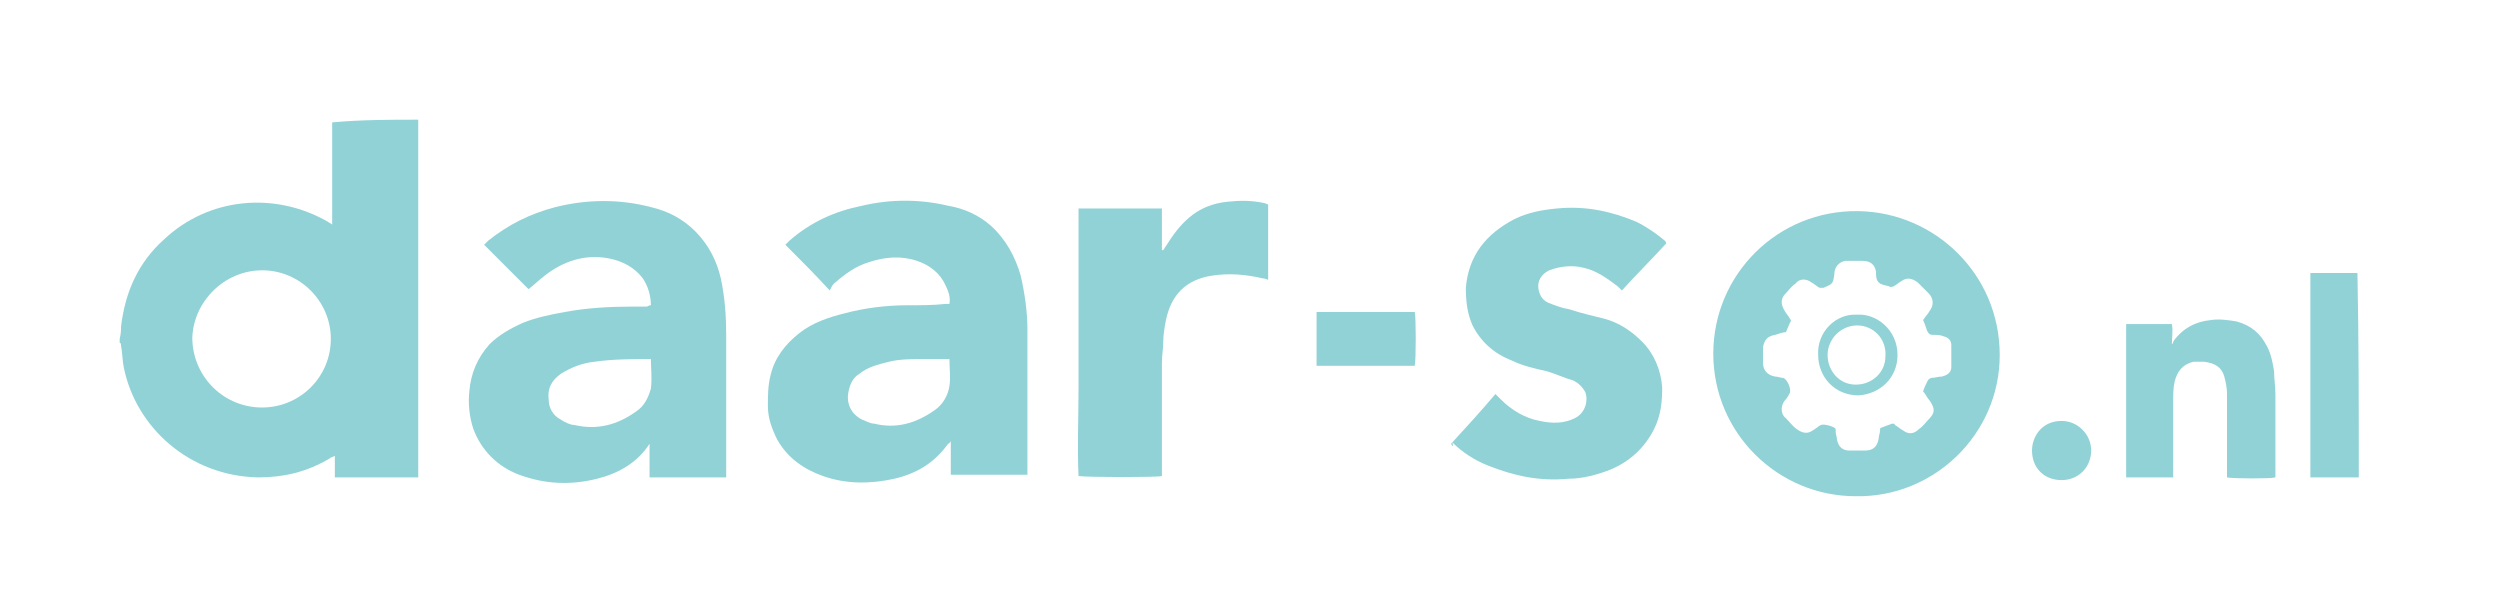
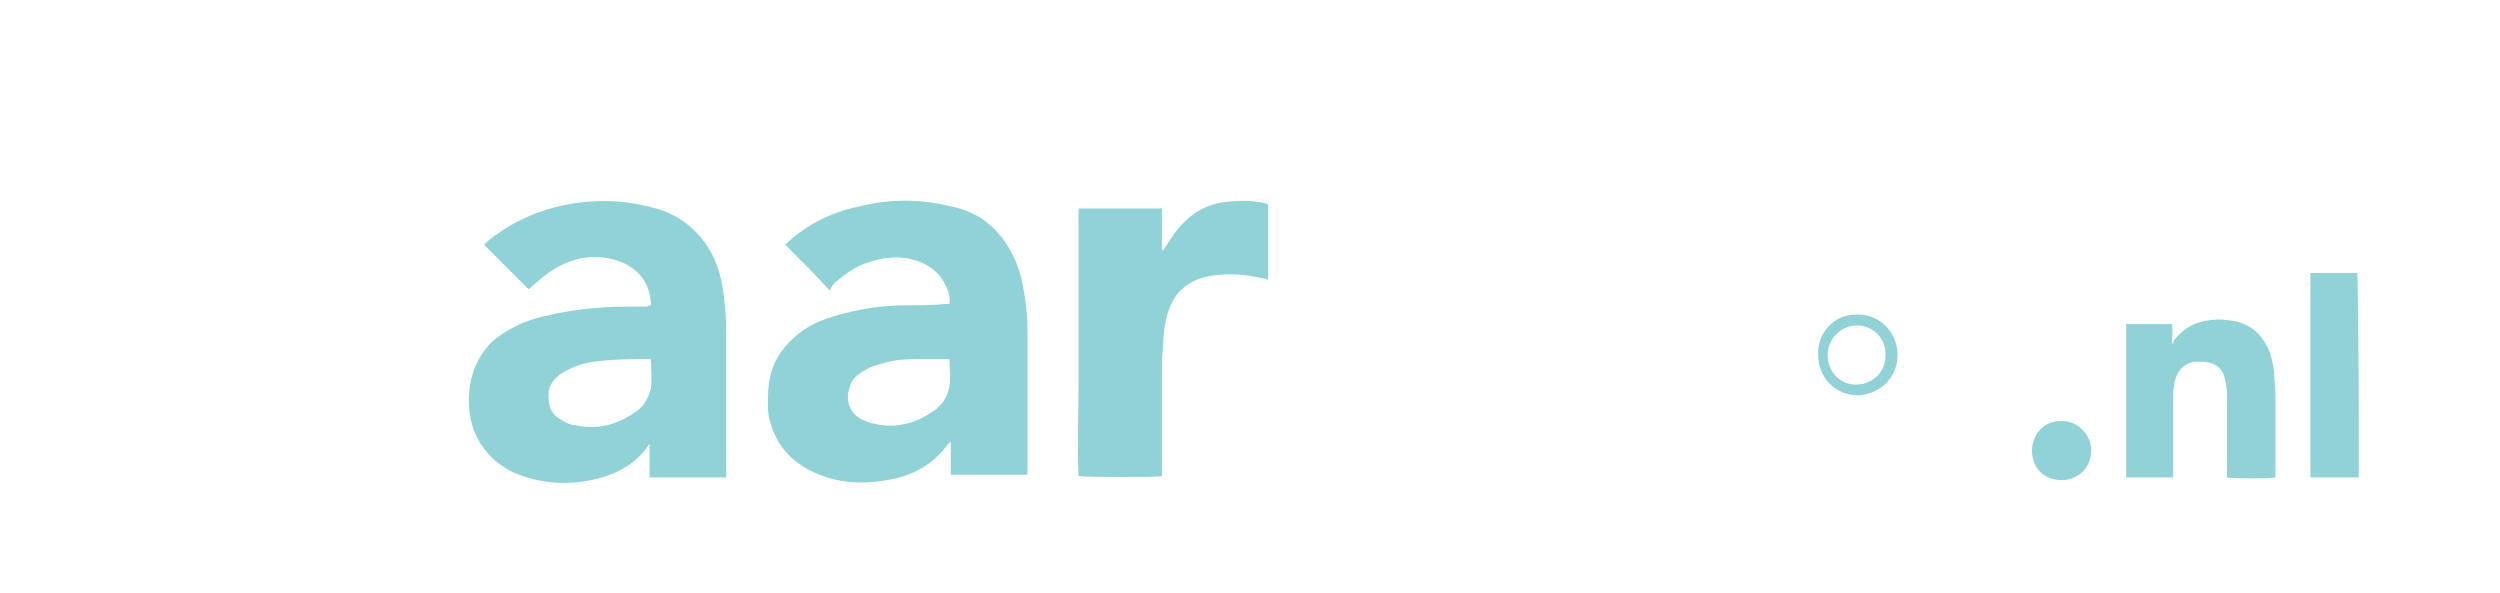
<svg xmlns="http://www.w3.org/2000/svg" version="1.1" id="Layer_1" x="0px" y="0px" width="185.9px" height="44.1px" viewBox="0 0 185.9 44.1" style="enable-background:new 0 0 185.9 44.1;" xml:space="preserve">
  <style type="text/css">
	.st0{fill:#91D2D7;}
	.st1{fill:none;}
	.st2{opacity:0.54;fill:url(#SVGID_1_);enable-background:new    ;}
	.st3{opacity:0.5;fill:#91D2D7;enable-background:new    ;}
	.st4{opacity:0.54;fill:url(#SVGID_00000172422818138682397010000009343527211217984902_);enable-background:new    ;}
	.st5{opacity:0.54;fill:url(#SVGID_00000072978039168094850230000005670832456840372158_);enable-background:new    ;}
	.st6{opacity:0.54;fill:url(#SVGID_00000174603428847842052860000010875079555006310542_);enable-background:new    ;}
	.st7{opacity:0.54;fill:url(#SVGID_00000139972174268988368630000001866949231246374547_);enable-background:new    ;}
	.st8{opacity:0.54;fill:url(#SVGID_00000027594635965342317640000005328760575256960433_);enable-background:new    ;}
	.st9{opacity:0.54;fill:url(#SVGID_00000067233991989012009110000011769710648803369899_);enable-background:new    ;}
	.st10{opacity:0.54;fill:url(#SVGID_00000099630718037318877500000000510050440478146697_);enable-background:new    ;}
	.st11{opacity:0.54;fill:url(#SVGID_00000017516795625404243570000004124512109872079233_);enable-background:new    ;}
	.st12{opacity:0.54;fill:url(#SVGID_00000052065929637206040390000000860611580217281978_);enable-background:new    ;}
	.st13{opacity:0.54;fill:url(#SVGID_00000085973198964326487480000003310460758835094144_);enable-background:new    ;}
	.st14{opacity:0.54;fill:url(#SVGID_00000114033789594123937670000000383760821993953160_);enable-background:new    ;}
	.st15{opacity:0.54;fill:url(#SVGID_00000114760653745561569780000007735571230463429799_);enable-background:new    ;}
	.st16{opacity:0.54;fill:url(#SVGID_00000008830933276028298130000016618247537628313497_);enable-background:new    ;}
	.st17{opacity:0.54;fill:url(#SVGID_00000148663503781938783210000017359503342975316885_);enable-background:new    ;}
	.st18{opacity:0.54;fill:url(#SVGID_00000098910240633379126130000008062577467289720973_);enable-background:new    ;}
	.st19{opacity:0.54;fill:url(#SVGID_00000098917587888858391140000009073805150645430435_);enable-background:new    ;}
	.st20{opacity:0.54;fill:url(#SVGID_00000133511078290738069350000014713773876905777850_);enable-background:new    ;}
	.st21{opacity:0.54;fill:url(#SVGID_00000183943437607567376490000014602913563091501983_);enable-background:new    ;}
	.st22{opacity:0.54;fill:url(#SVGID_00000172436376614243404350000002559518249069375163_);enable-background:new    ;}
	.st23{opacity:0.54;fill:url(#SVGID_00000107580066580890088120000004775592550399445377_);enable-background:new    ;}
	.st24{opacity:0.54;fill:url(#SVGID_00000044168903023399437040000000656439985099730080_);enable-background:new    ;}
	.st25{opacity:0.54;fill:url(#SVGID_00000087414234932510909700000015459042887605188793_);enable-background:new    ;}
	.st26{opacity:0.54;fill:url(#SVGID_00000148636557642442531630000017354730595287793822_);enable-background:new    ;}
	.st27{opacity:0.32;fill:url(#SVGID_00000051351621163309384080000005425798669989286572_);enable-background:new    ;}
	.st28{opacity:0.32;fill:#91D2D7;enable-background:new    ;}
	.st29{opacity:0.32;fill:url(#SVGID_00000079462933031187057620000009254531186664279442_);enable-background:new    ;}
	.st30{opacity:0.54;fill:url(#SVGID_00000054957638905212235450000016848747128149063073_);enable-background:new    ;}
	.st31{opacity:0.32;fill:url(#SVGID_00000098202237990393416550000015822875733625762484_);enable-background:new    ;}
	.st32{opacity:0.54;fill:url(#SVGID_00000000944469750559391290000003776168670741538700_);enable-background:new    ;}
	.st33{opacity:0.32;fill:url(#SVGID_00000145035914901827680500000011533588610076877719_);enable-background:new    ;}
	.st34{opacity:0.54;fill:url(#SVGID_00000119827108659509432600000008370214397206429597_);enable-background:new    ;}
	.st35{opacity:0.32;fill:url(#SVGID_00000000212260124772706370000015032516903410671503_);enable-background:new    ;}
	.st36{opacity:0.54;fill:url(#SVGID_00000091733497728544831880000013640072241187553977_);enable-background:new    ;}
	.st37{opacity:0.32;fill:url(#SVGID_00000026841904169206600890000000635865976508071053_);enable-background:new    ;}
	.st38{opacity:0.54;fill:url(#SVGID_00000037692279540767650160000007233862575846237338_);enable-background:new    ;}
	.st39{opacity:0.54;fill:url(#SVGID_00000010312642267771504800000016962415228511075238_);enable-background:new    ;}
	.st40{opacity:0.32;fill:url(#SVGID_00000031927257375977158190000004245784529147509429_);enable-background:new    ;}
	.st41{opacity:0.54;fill:url(#SVGID_00000052790734414684335900000003883717115635942797_);enable-background:new    ;}
	.st42{opacity:0.54;fill:url(#SVGID_00000127764377227460124960000018013684140014758805_);enable-background:new    ;}
	.st43{opacity:0.32;fill:url(#SVGID_00000070804239458474914570000015197363248997670818_);enable-background:new    ;}
	.st44{opacity:0.54;fill:url(#SVGID_00000159439261469451292260000005843328718258233525_);enable-background:new    ;}
	.st45{opacity:0.54;fill:url(#SVGID_00000106136343330358577390000006649655680343535745_);enable-background:new    ;}
	.st46{opacity:0.32;fill:url(#SVGID_00000155836028721055003060000012415443476844905869_);enable-background:new    ;}
	.st47{opacity:0.54;fill:url(#SVGID_00000145740957207573703520000005573515992021517236_);enable-background:new    ;}
	.st48{opacity:0.54;fill:url(#SVGID_00000116922113877642066790000014224435105125563014_);enable-background:new    ;}
	.st49{opacity:0.32;fill:url(#SVGID_00000116211908111948886500000009907893088067341983_);enable-background:new    ;}
	.st50{opacity:0.54;fill:url(#SVGID_00000046300278588119874330000004731550322913958296_);enable-background:new    ;}
	.st51{opacity:0.54;fill:url(#SVGID_00000103258634431578057030000017659307403564470443_);enable-background:new    ;}
	.st52{opacity:0.32;fill:url(#SVGID_00000102524023775153040240000000379607862008055939_);enable-background:new    ;}
	.st53{opacity:0.54;fill:url(#SVGID_00000004509637930653385850000006391242558760252051_);enable-background:new    ;}
	.st54{opacity:0.54;fill:url(#SVGID_00000054962677039966680310000006505369622261327771_);enable-background:new    ;}
	.st55{opacity:0.32;fill:url(#SVGID_00000104668239827635364930000011788855110101180345_);enable-background:new    ;}
	.st56{opacity:0.54;fill:url(#SVGID_00000129189886970267856790000014225590292050497431_);enable-background:new    ;}
	.st57{opacity:0.54;fill:url(#SVGID_00000054976317446196256830000007571844534568917682_);enable-background:new    ;}
	.st58{opacity:0.32;fill:url(#SVGID_00000062907002126629073270000002606239323673258383_);enable-background:new    ;}
	.st59{opacity:0.54;fill:url(#SVGID_00000157988083061200180590000007402704338777116840_);enable-background:new    ;}
	.st60{opacity:0.54;fill:url(#SVGID_00000179623699655554859330000008074096421100726206_);enable-background:new    ;}
	.st61{opacity:0.32;fill:url(#SVGID_00000003074677356468674690000000563753002388895398_);enable-background:new    ;}
	.st62{opacity:0.54;fill:url(#SVGID_00000057860821631812374820000015323342645742363812_);enable-background:new    ;}
	.st63{opacity:0.54;fill:url(#SVGID_00000070816678797011600830000001871076839679666336_);enable-background:new    ;}
	.st64{opacity:0.32;fill:url(#SVGID_00000061433255409471438860000015840584362921610655_);enable-background:new    ;}
	.st65{opacity:0.54;fill:url(#SVGID_00000121270863550686322300000017548329616020042129_);enable-background:new    ;}
	.st66{opacity:0.54;fill:url(#SVGID_00000173156421240136917790000015691962373228648372_);enable-background:new    ;}
	.st67{opacity:0.32;fill:url(#SVGID_00000155124669285965697250000012315988552215552408_);enable-background:new    ;}
	.st68{fill:#FFFFFF;}
	.st69{fill:#1E5A64;}
	.st70{opacity:0.75;}
	.st71{opacity:0.5;fill:#1E5A64;}
	.st72{opacity:0.75;fill:#1E5A64;}
	.st73{fill:none;stroke:#1E5A64;stroke-width:2;stroke-miterlimit:10;}
</style>
  <g>
-     <path class="st0" d="M31.1,8.9c0,0.2,0,0.3,0,0.5c0,8.5,0,17,0,25.6c0,0.2,0,0.3,0,0.5c-2.1,0-4.1,0-6.2,0c0-0.5,0-1,0-1.6   c-0.2,0.1-0.3,0.1-0.4,0.2c-1.7,1-3.4,1.4-5.3,1.4c-5.1-0.1-9.1-3.7-10-8.2c-0.1-0.5-0.1-1.1-0.2-1.6c0-0.1,0-0.2-0.1-0.2   c0-0.1,0-0.2,0-0.3C9,24.8,9,24.5,9,24.3c0.3-2.6,1.3-4.8,3.2-6.5c3.3-3.1,8.2-3.6,12.2-1.3c0.1,0.1,0.2,0.1,0.3,0.2   c0-0.1,0-0.2,0-0.2c0-2.5,0-5,0-7.4C26.9,8.9,29,8.9,31.1,8.9z M24.6,25.2c0-2.8-2.3-5.1-5.1-5.1c-2.8,0-5.1,2.3-5.2,5   c0,2.8,2.2,5.1,5,5.2C22.2,30.4,24.6,28.1,24.6,25.2z" />
    <path class="st0" d="M175.4,35.5c-1.2,0-2.4,0-3.6,0c0-5.1,0-10.1,0-15.2c0,0,0.1,0,0.1,0c1.1,0,2.3,0,3.4,0   C175.4,25.3,175.4,30.4,175.4,35.5z" />
    <path class="st0" d="M48.4,22.7c0-0.7-0.2-1.4-0.6-2c-0.6-0.8-1.5-1.3-2.6-1.5c-1.7-0.3-3.3,0.2-4.7,1.3c-0.4,0.3-0.8,0.7-1.2,1   c-1.1-1.1-2.2-2.2-3.3-3.3c0.1-0.1,0.2-0.2,0.3-0.3c1.5-1.2,3.1-2,5-2.5c2.4-0.6,4.8-0.6,7.1,0c1.3,0.3,2.4,0.9,3.3,1.8   c1,1,1.6,2.2,1.9,3.5c0.3,1.4,0.4,2.8,0.4,4.2c0,3.4,0,6.7,0,10.1c0,0.1,0,0.3,0,0.5c-1.9,0-3.8,0-5.7,0c0-0.8,0-1.6,0-2.5   C48.4,33,48.3,33,48.3,33c-0.9,1.4-2.3,2.2-3.9,2.6c-2,0.5-3.9,0.4-5.8-0.3c-1.6-0.6-2.8-1.8-3.4-3.4c-0.3-0.9-0.4-1.9-0.3-2.8   c0.1-1.3,0.6-2.5,1.5-3.5c0.7-0.7,1.6-1.2,2.5-1.6c1-0.4,2-0.6,3.1-0.8c1.6-0.3,3.3-0.4,4.9-0.4c0.4,0,0.8,0,1.2,0   C48.3,22.7,48.3,22.7,48.4,22.7z M48.4,26.7c-1.4,0-2.8,0-4.2,0.2c-0.9,0.1-1.7,0.4-2.5,0.9c-0.7,0.5-1,1.1-0.9,1.9   c0,0.6,0.3,1.2,0.9,1.5c0.3,0.2,0.7,0.4,1,0.4c1.7,0.4,3.2,0,4.6-1c0.6-0.4,0.9-1,1.1-1.7C48.5,28.1,48.4,27.4,48.4,26.7z" />
    <path class="st0" d="M61.7,21.6c-1.1-1.2-2.2-2.3-3.3-3.4c0.1-0.1,0.2-0.2,0.3-0.3c1.6-1.4,3.4-2.2,5.4-2.6c2.1-0.5,4.3-0.5,6.4,0   c1.2,0.2,2.3,0.7,3.2,1.5c1.1,1,1.8,2.3,2.2,3.7c0.3,1.3,0.5,2.7,0.5,4c0,3.4,0,6.9,0,10.3c0,0.2,0,0.3,0,0.5c-1.9,0-3.8,0-5.7,0   c0-0.8,0-1.6,0-2.5C70.6,33,70.5,33,70.5,33c-1,1.4-2.3,2.2-4,2.6c-1.8,0.4-3.6,0.4-5.3-0.2c-1.4-0.5-2.6-1.3-3.4-2.7   c-0.4-0.8-0.7-1.6-0.7-2.5c0-0.8,0-1.5,0.2-2.3c0.3-1.3,1.1-2.3,2.1-3.1c1-0.8,2.2-1.2,3.4-1.5c1.5-0.4,3.1-0.6,4.7-0.6   c0.9,0,1.9,0,2.8-0.1c0.1,0,0.2,0,0.3,0c0.1-0.5-0.1-1-0.3-1.4c-0.4-0.9-1.2-1.5-2.1-1.8c-1.2-0.4-2.4-0.3-3.6,0.1   c-1,0.3-1.8,0.9-2.6,1.6C61.9,21.2,61.8,21.4,61.7,21.6z M70.6,26.7c-0.7,0-1.3,0-1.9,0c-0.9,0-1.8,0-2.6,0.2   c-0.8,0.2-1.6,0.4-2.2,0.9c-0.5,0.3-0.7,0.8-0.8,1.3c-0.2,0.9,0.2,1.7,1,2.1c0.3,0.1,0.6,0.3,0.9,0.3c1.6,0.4,3.1,0,4.5-1   c0.6-0.4,1-1.1,1.1-1.8C70.7,28.1,70.6,27.4,70.6,26.7z" />
-     <path class="st0" d="M138,36.9c-5.8,0-10.6-4.7-10.6-10.6c0-5.9,4.8-10.7,10.8-10.6c5.7,0.1,10.5,4.7,10.5,10.7   C148.7,32.3,143.8,37,138,36.9z M143,23.8c0.2-0.3,0.4-0.5,0.5-0.7c0.3-0.4,0.3-0.9-0.1-1.3c-0.3-0.3-0.5-0.5-0.8-0.8   c-0.4-0.3-0.8-0.4-1.2-0.1c-0.2,0.1-0.4,0.3-0.6,0.4c-0.1,0-0.2,0.1-0.3,0c-0.3-0.1-0.6-0.1-0.8-0.3c-0.2-0.2-0.2-0.5-0.2-0.8   c-0.1-0.6-0.5-0.8-1-0.8c-0.3,0-0.6,0-0.9,0c-0.1,0-0.3,0-0.4,0c-0.5,0.1-0.8,0.5-0.8,1c-0.1,0.7-0.1,0.7-0.8,1c-0.1,0-0.2,0-0.3,0   c-0.2-0.1-0.4-0.3-0.6-0.4c-0.4-0.3-0.9-0.3-1.2,0.1c-0.3,0.2-0.5,0.5-0.7,0.7c-0.4,0.4-0.4,0.8-0.1,1.3c0.1,0.2,0.3,0.4,0.4,0.6   c0.1,0.1,0.1,0.2,0,0.3c-0.1,0.2-0.2,0.5-0.3,0.7c-0.2,0-0.5,0.1-0.8,0.2c-0.6,0.1-0.8,0.4-0.9,0.9c0,0.4,0,0.8,0,1.2   c0,0.5,0.3,0.9,0.9,1c0.2,0,0.4,0.1,0.6,0.1c0.3,0.1,0.6,0.8,0.5,1.1c-0.1,0.2-0.2,0.4-0.4,0.6c-0.3,0.4-0.3,1,0.1,1.3   c0.3,0.3,0.5,0.6,0.8,0.8c0.4,0.3,0.8,0.4,1.2,0.1c0.2-0.1,0.4-0.3,0.6-0.4c0.2-0.1,1,0.1,1.1,0.3c0,0.1,0,0.1,0,0.2   c0,0.2,0.1,0.4,0.1,0.6c0.1,0.5,0.4,0.8,0.9,0.8c0.4,0,0.8,0,1.2,0c0.6,0,0.9-0.3,1-0.9c0-0.2,0.1-0.4,0.1-0.6c0-0.1,0-0.2,0.1-0.2   c0.3-0.1,0.5-0.2,0.8-0.3c0.1,0,0.2,0,0.2,0.1c0.2,0.1,0.4,0.3,0.6,0.4c0.4,0.3,0.8,0.3,1.2-0.1c0.3-0.2,0.5-0.5,0.7-0.7   c0.5-0.5,0.5-0.8,0.1-1.4c-0.2-0.2-0.3-0.5-0.5-0.7c0.1-0.3,0.2-0.5,0.3-0.7c0.1-0.2,0.1-0.2,0.3-0.3c0.3,0,0.5-0.1,0.8-0.1   c0.4-0.1,0.7-0.3,0.7-0.7c0-0.5,0-1.1,0-1.6c0-0.4-0.2-0.6-0.6-0.7c-0.2-0.1-0.5-0.1-0.8-0.1c-0.2,0-0.3-0.1-0.4-0.3   C143.2,24.3,143.1,24,143,23.8z" />
-     <path class="st0" d="M107.9,33c1.1-1.2,2.2-2.4,3.3-3.7c0.1,0.1,0.2,0.2,0.4,0.4c0.8,0.8,1.8,1.4,2.9,1.6c0.9,0.2,1.8,0.2,2.6-0.2   c0.8-0.4,1-1.3,0.8-1.9c-0.2-0.4-0.5-0.7-0.9-0.9c-0.7-0.2-1.3-0.5-2-0.7c-0.9-0.2-1.8-0.4-2.6-0.8c-1.3-0.5-2.3-1.4-2.9-2.6   c-0.4-0.9-0.5-1.8-0.5-2.8c0.2-2.4,1.5-4,3.6-5.1c1-0.5,2.1-0.7,3.2-0.8c2.1-0.2,4,0.2,5.9,1c0.8,0.4,1.5,0.9,2.1,1.4   c0,0,0.1,0.1,0.1,0.2c-1.1,1.2-2.2,2.3-3.3,3.5c-0.1-0.1-0.2-0.2-0.3-0.3c-0.8-0.6-1.6-1.2-2.6-1.4c-0.8-0.2-1.7-0.1-2.5,0.2   c-0.6,0.3-0.9,0.8-0.8,1.4c0.1,0.5,0.3,0.8,0.7,1c0.5,0.2,1,0.4,1.6,0.5c0.9,0.3,1.8,0.5,2.6,0.7c1.1,0.3,2,0.9,2.8,1.7   c0.9,0.9,1.4,2.1,1.5,3.4c0,1.1-0.1,2.1-0.6,3.1c-0.7,1.4-1.8,2.4-3.2,3c-1,0.4-2.1,0.7-3.2,0.7c-2.1,0.2-4-0.2-6-1   c-1-0.4-1.9-1-2.6-1.7C108.1,33.3,108,33.2,107.9,33C107.9,33.1,107.9,33.1,107.9,33z" />
    <path class="st0" d="M94.3,20.8c-0.1,0-0.2-0.1-0.4-0.1c-1.3-0.3-2.5-0.4-3.8-0.2c-1.9,0.3-3,1.4-3.4,3.3c-0.1,0.5-0.2,1.1-0.2,1.6   c0,0.5-0.1,1-0.1,1.6c0,2.6,0,5.3,0,7.9c0,0.2,0,0.3,0,0.5c-0.3,0.1-5.4,0.1-6.2,0c-0.1-2.2,0-4.4,0-6.6c0-2.2,0-4.4,0-6.6   c0-2.2,0-4.4,0-6.7c2.1,0,4.1,0,6.2,0c0,1.1,0,2.1,0,3.1c0,0,0.1,0,0.1,0c0.1-0.1,0.1-0.2,0.2-0.3c0.5-0.8,1-1.5,1.7-2.1   c0.8-0.7,1.8-1.1,2.9-1.2c0.9-0.1,1.8-0.1,2.7,0.1c0.1,0,0.2,0.1,0.3,0.1C94.3,17.1,94.3,18.9,94.3,20.8z" />
    <path class="st0" d="M161.6,35.5c-1.2,0-2.3,0-3.5,0c0-3.8,0-7.6,0-11.4c1.1,0,2.2,0,3.4,0c0.1,0.5,0,1,0,1.5   c0.1-0.1,0.1-0.1,0.1-0.2c0.7-1,1.7-1.5,2.8-1.6c0.6-0.1,1.3,0,1.9,0.1c1.1,0.3,1.8,0.9,2.3,1.9c0.3,0.6,0.4,1.2,0.5,1.8   c0,0.6,0.1,1.1,0.1,1.7c0,1.9,0,3.8,0,5.8c0,0.1,0,0.3,0,0.4c-0.3,0.1-3.1,0.1-3.6,0c0-0.1,0-0.3,0-0.4c0-1.9,0-3.8,0-5.8   c0-0.5-0.1-0.9-0.2-1.3c-0.2-0.7-0.7-1-1.5-1.1c-0.3,0-0.5,0-0.8,0c-0.8,0.2-1.2,0.7-1.4,1.5c-0.1,0.5-0.1,0.9-0.1,1.4   c0,1.8,0,3.5,0,5.3C161.6,35.2,161.6,35.3,161.6,35.5z" />
-     <path class="st0" d="M105.2,27.2c-2.4,0-4.9,0-7.3,0c0-1.3,0-2.7,0-4c2.4,0,4.9,0,7.3,0C105.3,23.5,105.3,26.8,105.2,27.2z" />
    <path class="st0" d="M155.5,33.5c0,1.2-0.9,2.2-2.2,2.2c-1.3,0-2.2-0.9-2.2-2.2c0-1,0.7-2.2,2.2-2.2   C154.5,31.3,155.5,32.3,155.5,33.5z" />
    <path class="st0" d="M138.1,23.4c1.4-0.1,3,1.1,3,3c0,1.7-1.3,2.9-2.9,3c-1.8,0-3-1.4-3-3C135.1,24.7,136.5,23.3,138.1,23.4z    M138.1,24.2c-1.2,0-2.2,1-2.2,2.2c0,1.1,0.8,2.2,2.1,2.2c1.2,0,2.2-0.9,2.2-2.1C140.3,25.2,139.3,24.2,138.1,24.2z" />
  </g>
</svg>